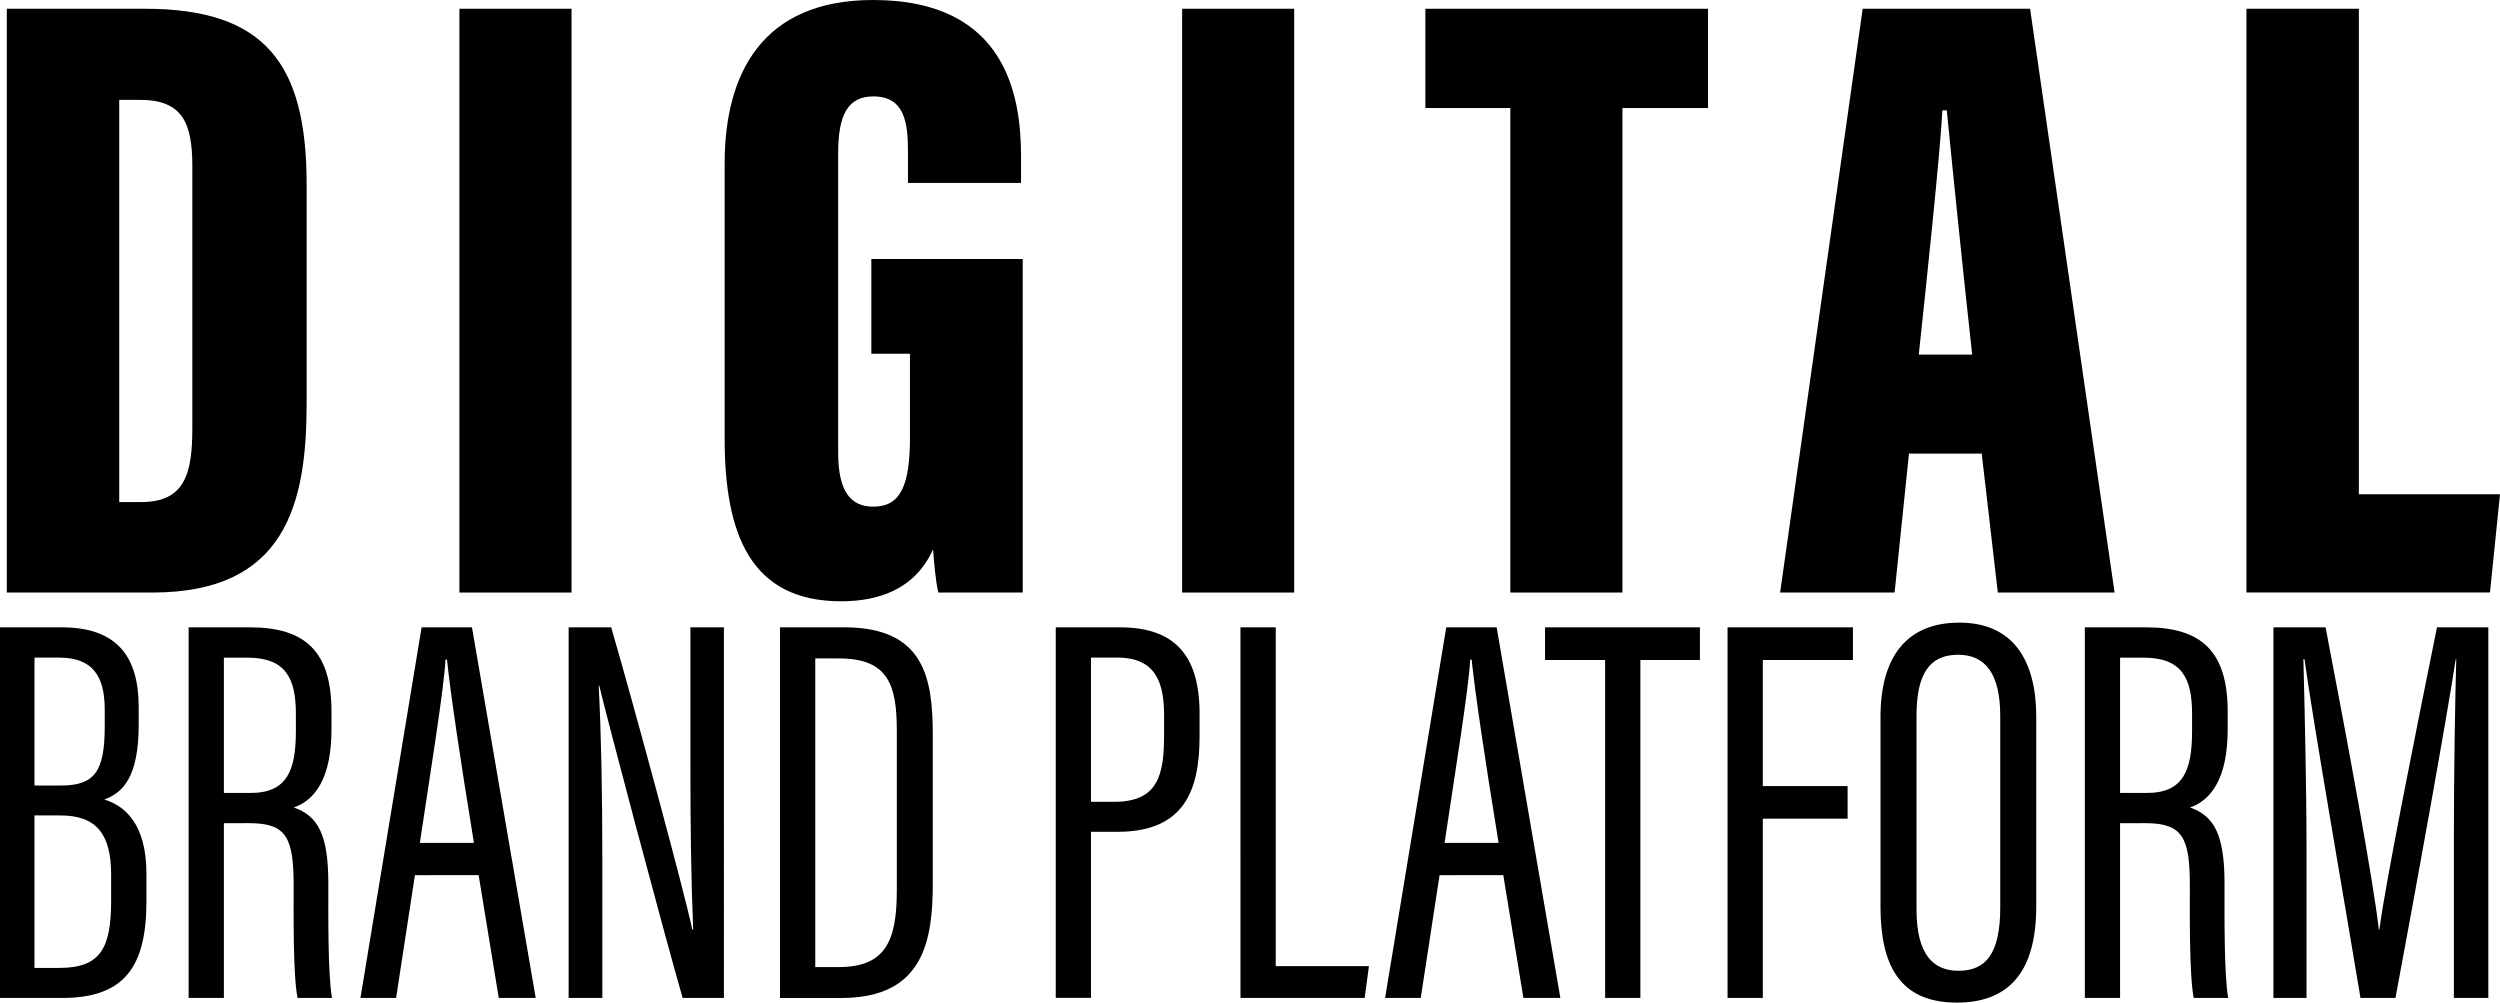
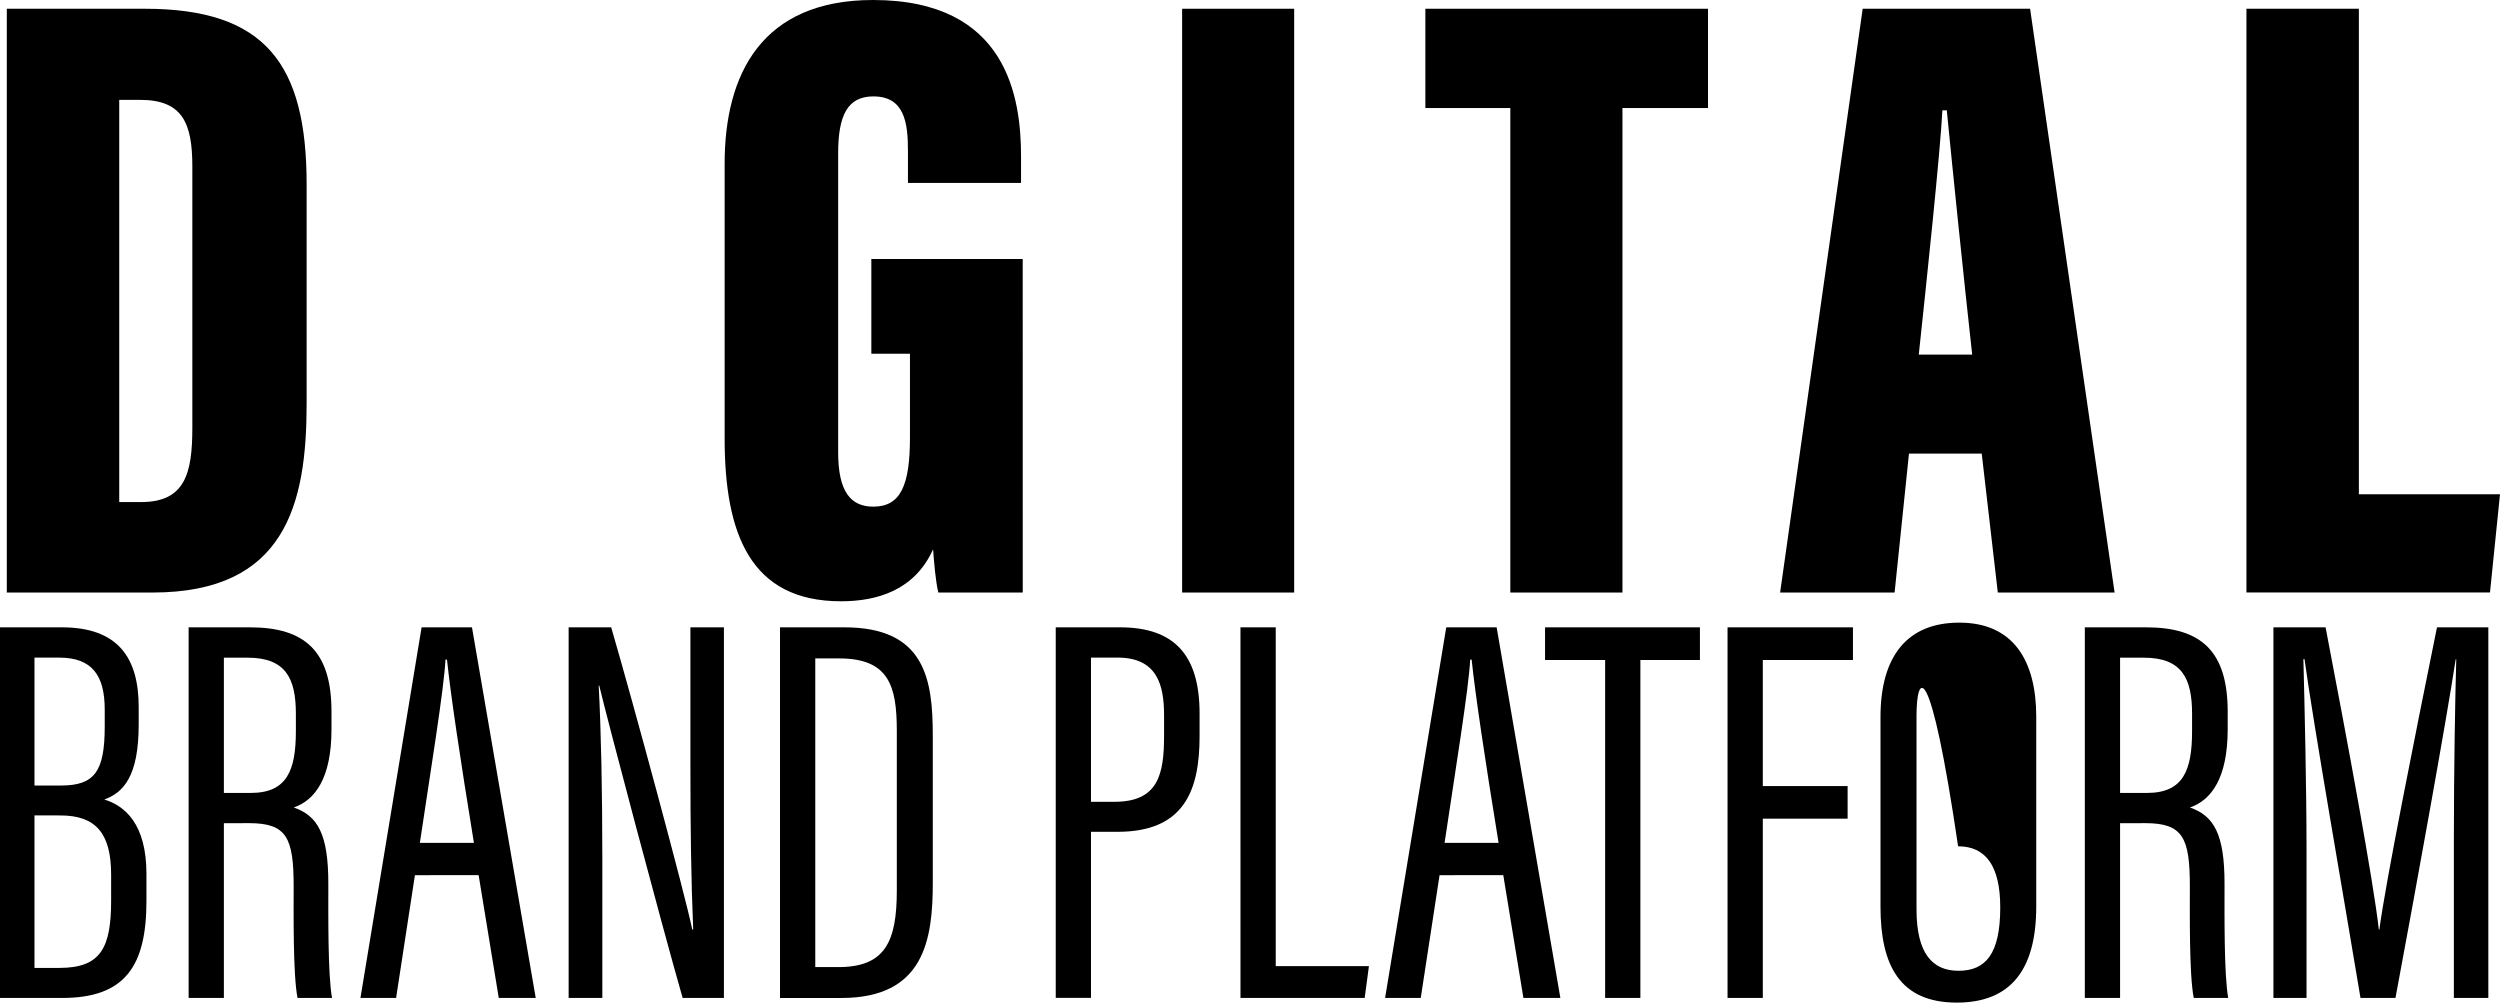
<svg xmlns="http://www.w3.org/2000/svg" viewBox="0 0 1171.62 469.96">
  <title>Asset 1dbp-logo</title>
  <g id="Layer_2" data-name="Layer 2">
    <g id="Layer_1-2" data-name="Layer 1">
      <path d="M3.19,4.1H67.88c56.37,0,75.82,25.7,75.82,82.33V189.28c0,47.15-10,88.41-72.24,88.41H3.19ZM55.88,235.29H66.14c20.63,0,24-13.46,24-34.8V78c0-20.2-4.53-31.2-24.46-31.2H55.88Z" />
-       <path d="M267.85,4.1V277.69H215.3V4.1Z" />
      <path d="M479.31,277.69H439.75c-1.23-4.77-2.05-14.51-2.46-20.25-8.66,19.21-26.23,24.35-43.14,24.35-42.58,0-54.55-31.68-54.55-76.38V76.68C339.6,34.73,357,0,409.16,0c63,0,69.35,45.84,69.35,73.43V85.74h-53v-15c0-13.27-1.61-25.56-16.22-25.56-12.05,0-16.49,8.81-16.49,26.64V212c0,18.62,6,25.44,16.49,25.44,12.8,0,17.16-10,17.16-32.45V165.77h-18.1v-44.4h70.94Z" />
      <path d="M606.51,4.1V277.69H554V4.1Z" />
      <path d="M707.81,50.63H668V4.1H800.46V50.63h-40.1V277.69H707.81Z" />
      <path d="M894.64,212.58l-6.74,65.11H834.25L872.94,4.1H951.4L991,277.69H936.27l-7.54-65.11Zm29.62-46.41c-3.89-35-9.34-88.26-11.9-114.46h-2.07c-.94,19.08-7.44,80.63-11.06,114.46Z" />
      <path d="M1052.79,4.1h52.69V231.65h66.14l-4.69,46H1052.79Z" />
      <path d="M0,294H29c26.24,0,36,14.21,36,37.35v8.16c0,24.37-7.16,31.89-16.11,35.18,9.79,3,19.74,11.62,19.74,34.84V422.3c0,30.47-10.05,45.39-39.47,45.39H0Zm28.67,74.13c15.66,0,20.41-6.67,20.41-27.59v-8c0-16.05-5.94-24.35-21.35-24.35H16.16v59.95ZM16.16,453.61H27.83c19.43,0,24.25-9.43,24.25-31.58V409.92c0-19.41-7.17-27.77-23.82-27.77H16.16Z" />
      <path d="M104.92,385.79v81.9H88.4V294h28.75c26,0,38.2,11.41,38.2,39.52v8.26c0,22.86-7.67,33.2-17.68,36.64,11.23,3.93,16.2,12.46,16.2,35.62,0,14.9-.26,42.56,1.73,53.63H139.44c-2.17-10.9-1.82-40.25-1.82-52.31,0-22.82-3.27-29.59-20.87-29.59Zm0-14.18H117.5c17,0,21.16-10.54,21.16-29v-8.14c0-16.44-4.69-26.25-22.61-26.25H104.92Z" />
      <path d="M194.45,410.15l-8.82,57.54H168.92L197.58,294h23.61l29.87,173.67H233.74l-9.43-57.54ZM222.1,395c-6.57-40.3-11-70.21-12.62-85.88h-.71c-.61,13.21-7.06,52.73-12,85.88Z" />
      <path d="M266.49,467.69V294h19.94c9.94,33.94,34.9,126.24,38,141.6h.43c-1-23.82-1.3-48.26-1.3-76.53V294h15.7V467.69H319.92c-10.13-35.38-35.44-131-39.09-146.41h-.26c1.13,20.89,1.71,49.63,1.71,81v65.41Z" />
      <path d="M365.55,294h30.18c37.67,0,41.42,24.15,41.42,50.64v69.06c0,26.69-4,54-42.84,54H365.55Zm16.53,159.22H393c21.85,0,27.29-12,27.29-35.88V342.41c0-21-3.78-33.84-27-33.84H382.08Z" />
      <path d="M494.77,294h30.15c25.39,0,37.26,12.94,37.26,40.37V345c0,25.52-7.22,44.83-38.49,44.83h-12.4v77.83H494.77Zm16.52,81.76h11c20.39,0,23.25-12.63,23.25-30.95v-9.5c0-14.4-3.26-27.13-21.83-27.13H511.29Z" />
      <path d="M581.34,294h16.53V452.78h43.68l-2,14.91h-58.2Z" />
      <path d="M674.65,410.15l-8.82,57.54H649.12L677.78,294H701.4l29.86,173.67H713.94l-9.43-57.54ZM702.31,395c-6.57-40.3-11-70.21-12.63-85.88H689c-.61,13.21-7.07,52.73-12,85.88Z" />
      <path d="M752.24,309.3H724.08V294h72.59V309.3H768.76V467.69H752.24Z" />
      <path d="M809.61,294h58.77V309.3H826.14v59.1h39.74v15.28H826.14v84H809.61Z" />
-       <path d="M954.28,335.87v89c0,29.86-12.2,45-37.25,45-26.58,0-35.74-17.37-35.74-44.87V336c0-28.61,12.64-44.2,36.89-44.2C943.69,291.75,954.28,309.84,954.28,335.87Zm-56.11-.43v90.77c0,20.73,7.53,28.74,19.66,28.74,12.73,0,19.58-7.83,19.58-29.67V335.51c0-19.53-6.83-28.66-19.75-28.66C904.45,306.85,898.17,315.54,898.17,335.44Z" />
+       <path d="M954.28,335.87v89c0,29.86-12.2,45-37.25,45-26.58,0-35.74-17.37-35.74-44.87V336c0-28.61,12.64-44.2,36.89-44.2C943.69,291.75,954.28,309.84,954.28,335.87Zm-56.11-.43v90.77c0,20.73,7.53,28.74,19.66,28.74,12.73,0,19.58-7.83,19.58-29.67c0-19.53-6.83-28.66-19.75-28.66C904.45,306.85,898.17,315.54,898.17,335.44Z" />
      <path d="M993.57,385.79v81.9H977.05V294h28.75c26,0,38.2,11.41,38.2,39.52v8.26c0,22.86-7.67,33.2-17.68,36.64,11.22,3.93,16.2,12.46,16.2,35.62,0,14.9-.26,42.56,1.72,53.63h-16.15c-2.17-10.9-1.82-40.25-1.82-52.31,0-22.82-3.27-29.59-20.87-29.59Zm0-14.18h12.57c17.05,0,21.17-10.54,21.17-29v-8.14c0-16.44-4.69-26.25-22.61-26.25H993.57Z" />
      <path d="M1150,393.37c0-32.38.6-66.13,1.12-84.39h-.26c-4.4,28.91-18.52,106.78-28.23,158.71h-16.39c-7.38-44.56-22-128-26.24-158.8h-.52c.52,20.11,1.47,59.53,1.47,89.27v69.53h-15.51V294h24.44c10.18,53,22.61,120,24.95,141.63h.26c2.7-20.95,16.89-91.78,27-141.63h24.06V467.69H1150Z" />
    </g>
  </g>
</svg>